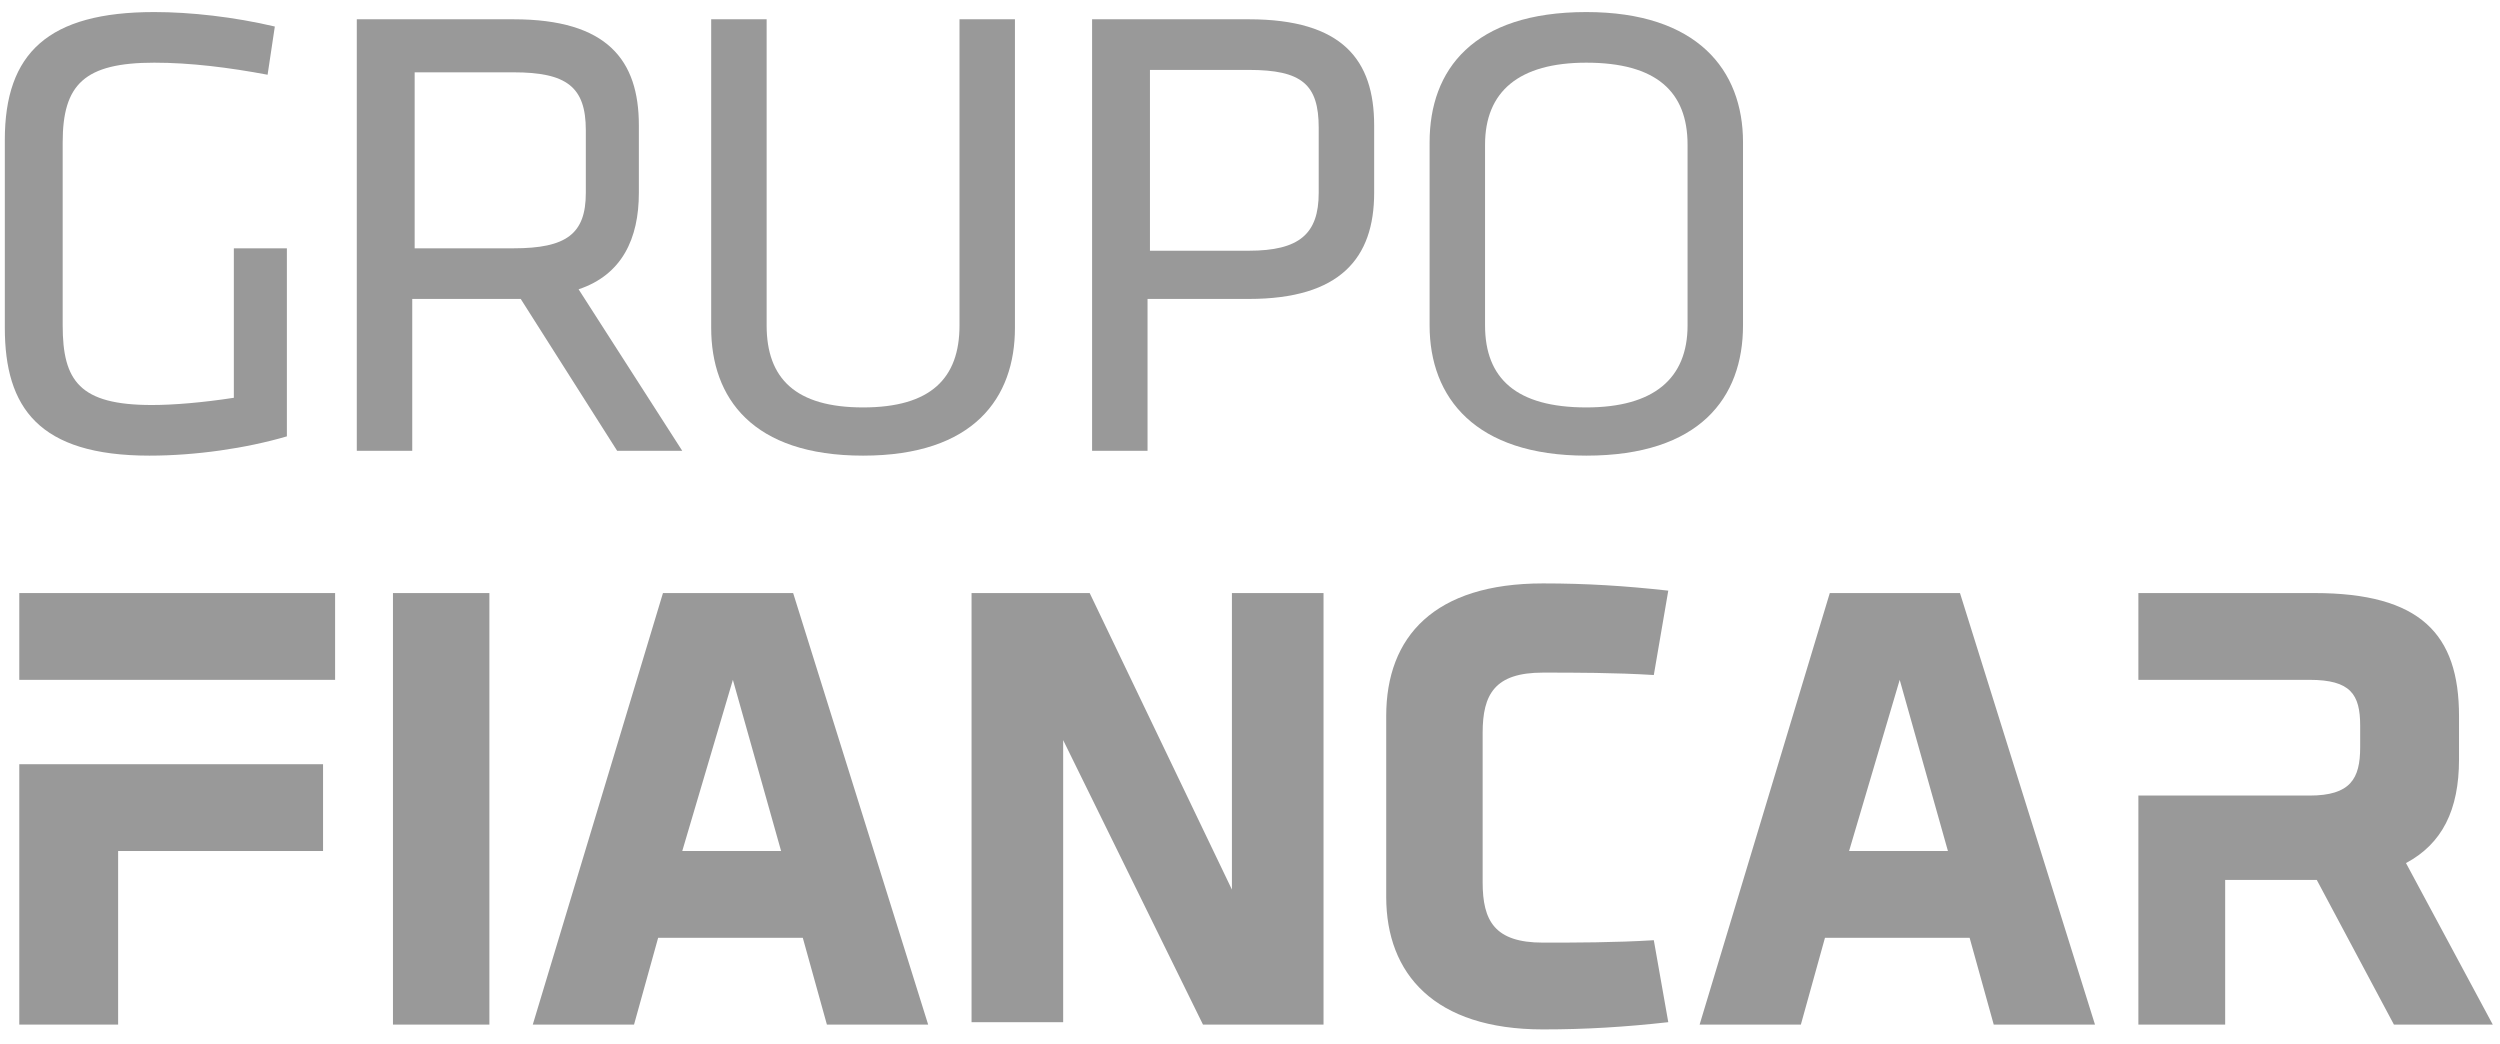
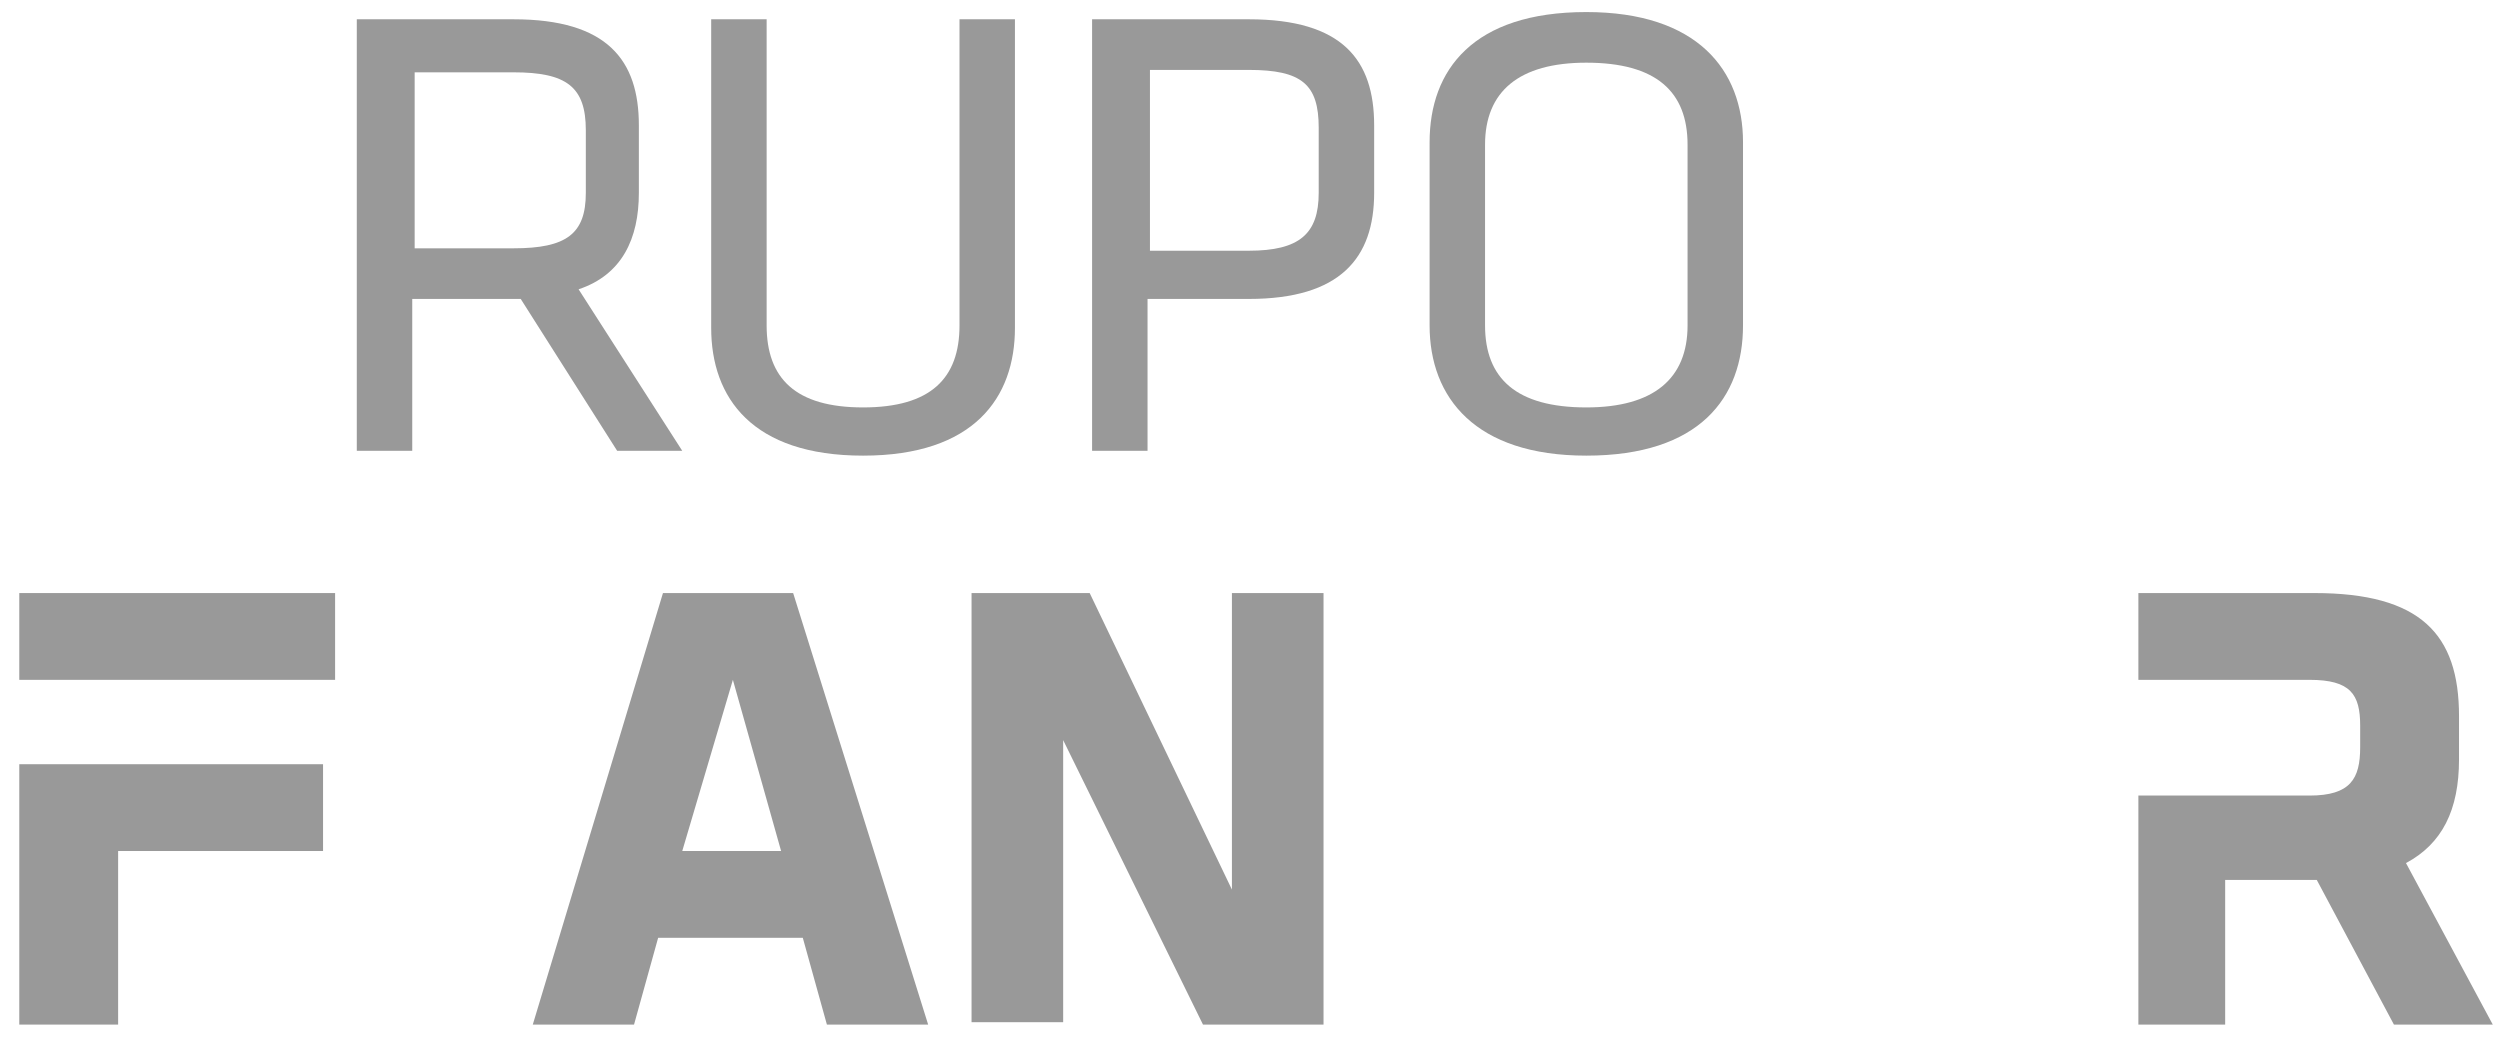
<svg xmlns="http://www.w3.org/2000/svg" version="1.0" id="Capa_1" x="0px" y="0px" viewBox="0 0 103.7 43.3" style="enable-background:new 0 0 103.7 43.3;" xml:space="preserve">
  <style type="text/css">
	.st0{fill:#999999;}
</style>
  <g>
    <g id="Grupo_Fiancar_00000095311899828897256430000016852999065299091389_">
      <g>
        <g>
-           <path class="st0" d="M2.6,13.5c0,2.3,0.7,3.3,3.7,3.3c0.9,0,2.1-0.1,3.4-0.3v-6.2h2.2v7.8c-1.7,0.5-3.8,0.8-5.7,0.8      c-4.6,0-6-2-6-5.3V5.8c0-3.6,1.8-5.3,6.2-5.3c1.5,0,3.3,0.2,5,0.6l-0.3,2C9.5,2.8,7.9,2.6,6.4,2.6c-2.9,0-3.8,0.9-3.8,3.3V13.5z      " />
          <path class="st0" d="M42.1,0.8v12.8c0,2.9-1.7,5.3-6.3,5.3c-4.6,0-6.3-2.4-6.3-5.3V0.8h2.3v12.7c0,2.2,1.2,3.4,4,3.4      c2.8,0,4-1.2,4-3.4V0.8H42.1z" />
          <path class="st0" d="M72.3,13.5c0,3-1.8,5.4-6.5,5.4c-4.6,0-6.5-2.4-6.5-5.4V5.9c0-3,1.8-5.4,6.5-5.4c4.6,0,6.5,2.4,6.5,5.4      V13.5z M61.6,13.5c0,2.2,1.3,3.4,4.2,3.4c2.8,0,4.2-1.2,4.2-3.4V6c0-2.2-1.3-3.4-4.2-3.4c-2.8,0-4.2,1.2-4.2,3.4V13.5z" />
          <path class="st0" d="M24,12c1.8-0.6,2.5-2.1,2.5-4V5.2c0-2.7-1.3-4.4-5.2-4.4h-6.5v17.9h2.3v-6.3h4.2c0.1,0,0.2,0,0.3,0l4,6.3      h2.7L24,12z M21.3,10.3h-4.1V3h4.1c2.2,0,3,0.6,3,2.4V8C24.3,9.7,23.5,10.3,21.3,10.3z" />
          <path class="st0" d="M51.8,0.8h-6.5v17.9h2.3v-6.3h4.2c3.8,0,5.2-1.7,5.2-4.4V5.2C57,2.5,55.7,0.8,51.8,0.8z M54.7,8      c0,1.7-0.8,2.4-2.9,2.4h-4.1V2.9h4.1c2.2,0,2.9,0.6,2.9,2.4V8z" />
        </g>
        <g>
          <g>
            <polygon class="st0" points="0.8,31.7 0.8,42.5 4.9,42.5 4.9,35.3 13.4,35.3 13.4,31.7      " />
            <rect x="0.8" y="24.6" class="st0" width="13.1" height="3.6" />
          </g>
-           <path class="st0" d="M16.3,42.5V24.6h4v17.9H16.3z" />
          <path class="st0" d="M38.5,42.5h-4.2l-1-3.6h-6l-1,3.6h-4.2l5.4-17.9h5.4L38.5,42.5z M28.3,35.3h4.1l-2-7.1L28.3,35.3z" />
          <path class="st0" d="M44.1,30.7v11.7h-3.8V24.6h4.9l5.9,12.3V24.6h3.8v17.9h-5L44.1,30.7z" />
-           <path class="st0" d="M86.9,42.5h-4.2l-1-3.6h-6l-1,3.6h-4.2l5.4-17.9h5.4L86.9,42.5z M76.7,35.3h4.1l-2-7.1L76.7,35.3z" />
-           <path class="st0" d="M64,39.1c-2,0-2.5-0.9-2.5-2.5v-6.2c0-1.6,0.5-2.5,2.5-2.5c1.3,0,3,0,4.6,0.1l0.6-3.5      c-1.8-0.2-3.4-0.3-5.2-0.3c-4.5,0-6.5,2.2-6.5,5.5v7.5l0,0c0,3.2,2,5.5,6.5,5.5c1.8,0,3.4-0.1,5.2-0.3L68.6,39      C67,39.1,65.3,39.1,64,39.1z" />
          <path class="st0" d="M103.4,42.5l-3.6-6.7c1.5-0.8,2.2-2.2,2.2-4.3v-1.8c0-3.4-1.6-5.1-6-5.1h-7.3v3.6h7.1      c1.7,0,2.1,0.6,2.1,1.9V31c0,1.3-0.4,2-2.1,2h-7.1v9.5h3.6v-6h3.8l3.2,6H103.4z" />
        </g>
      </g>
    </g>
  </g>
</svg>